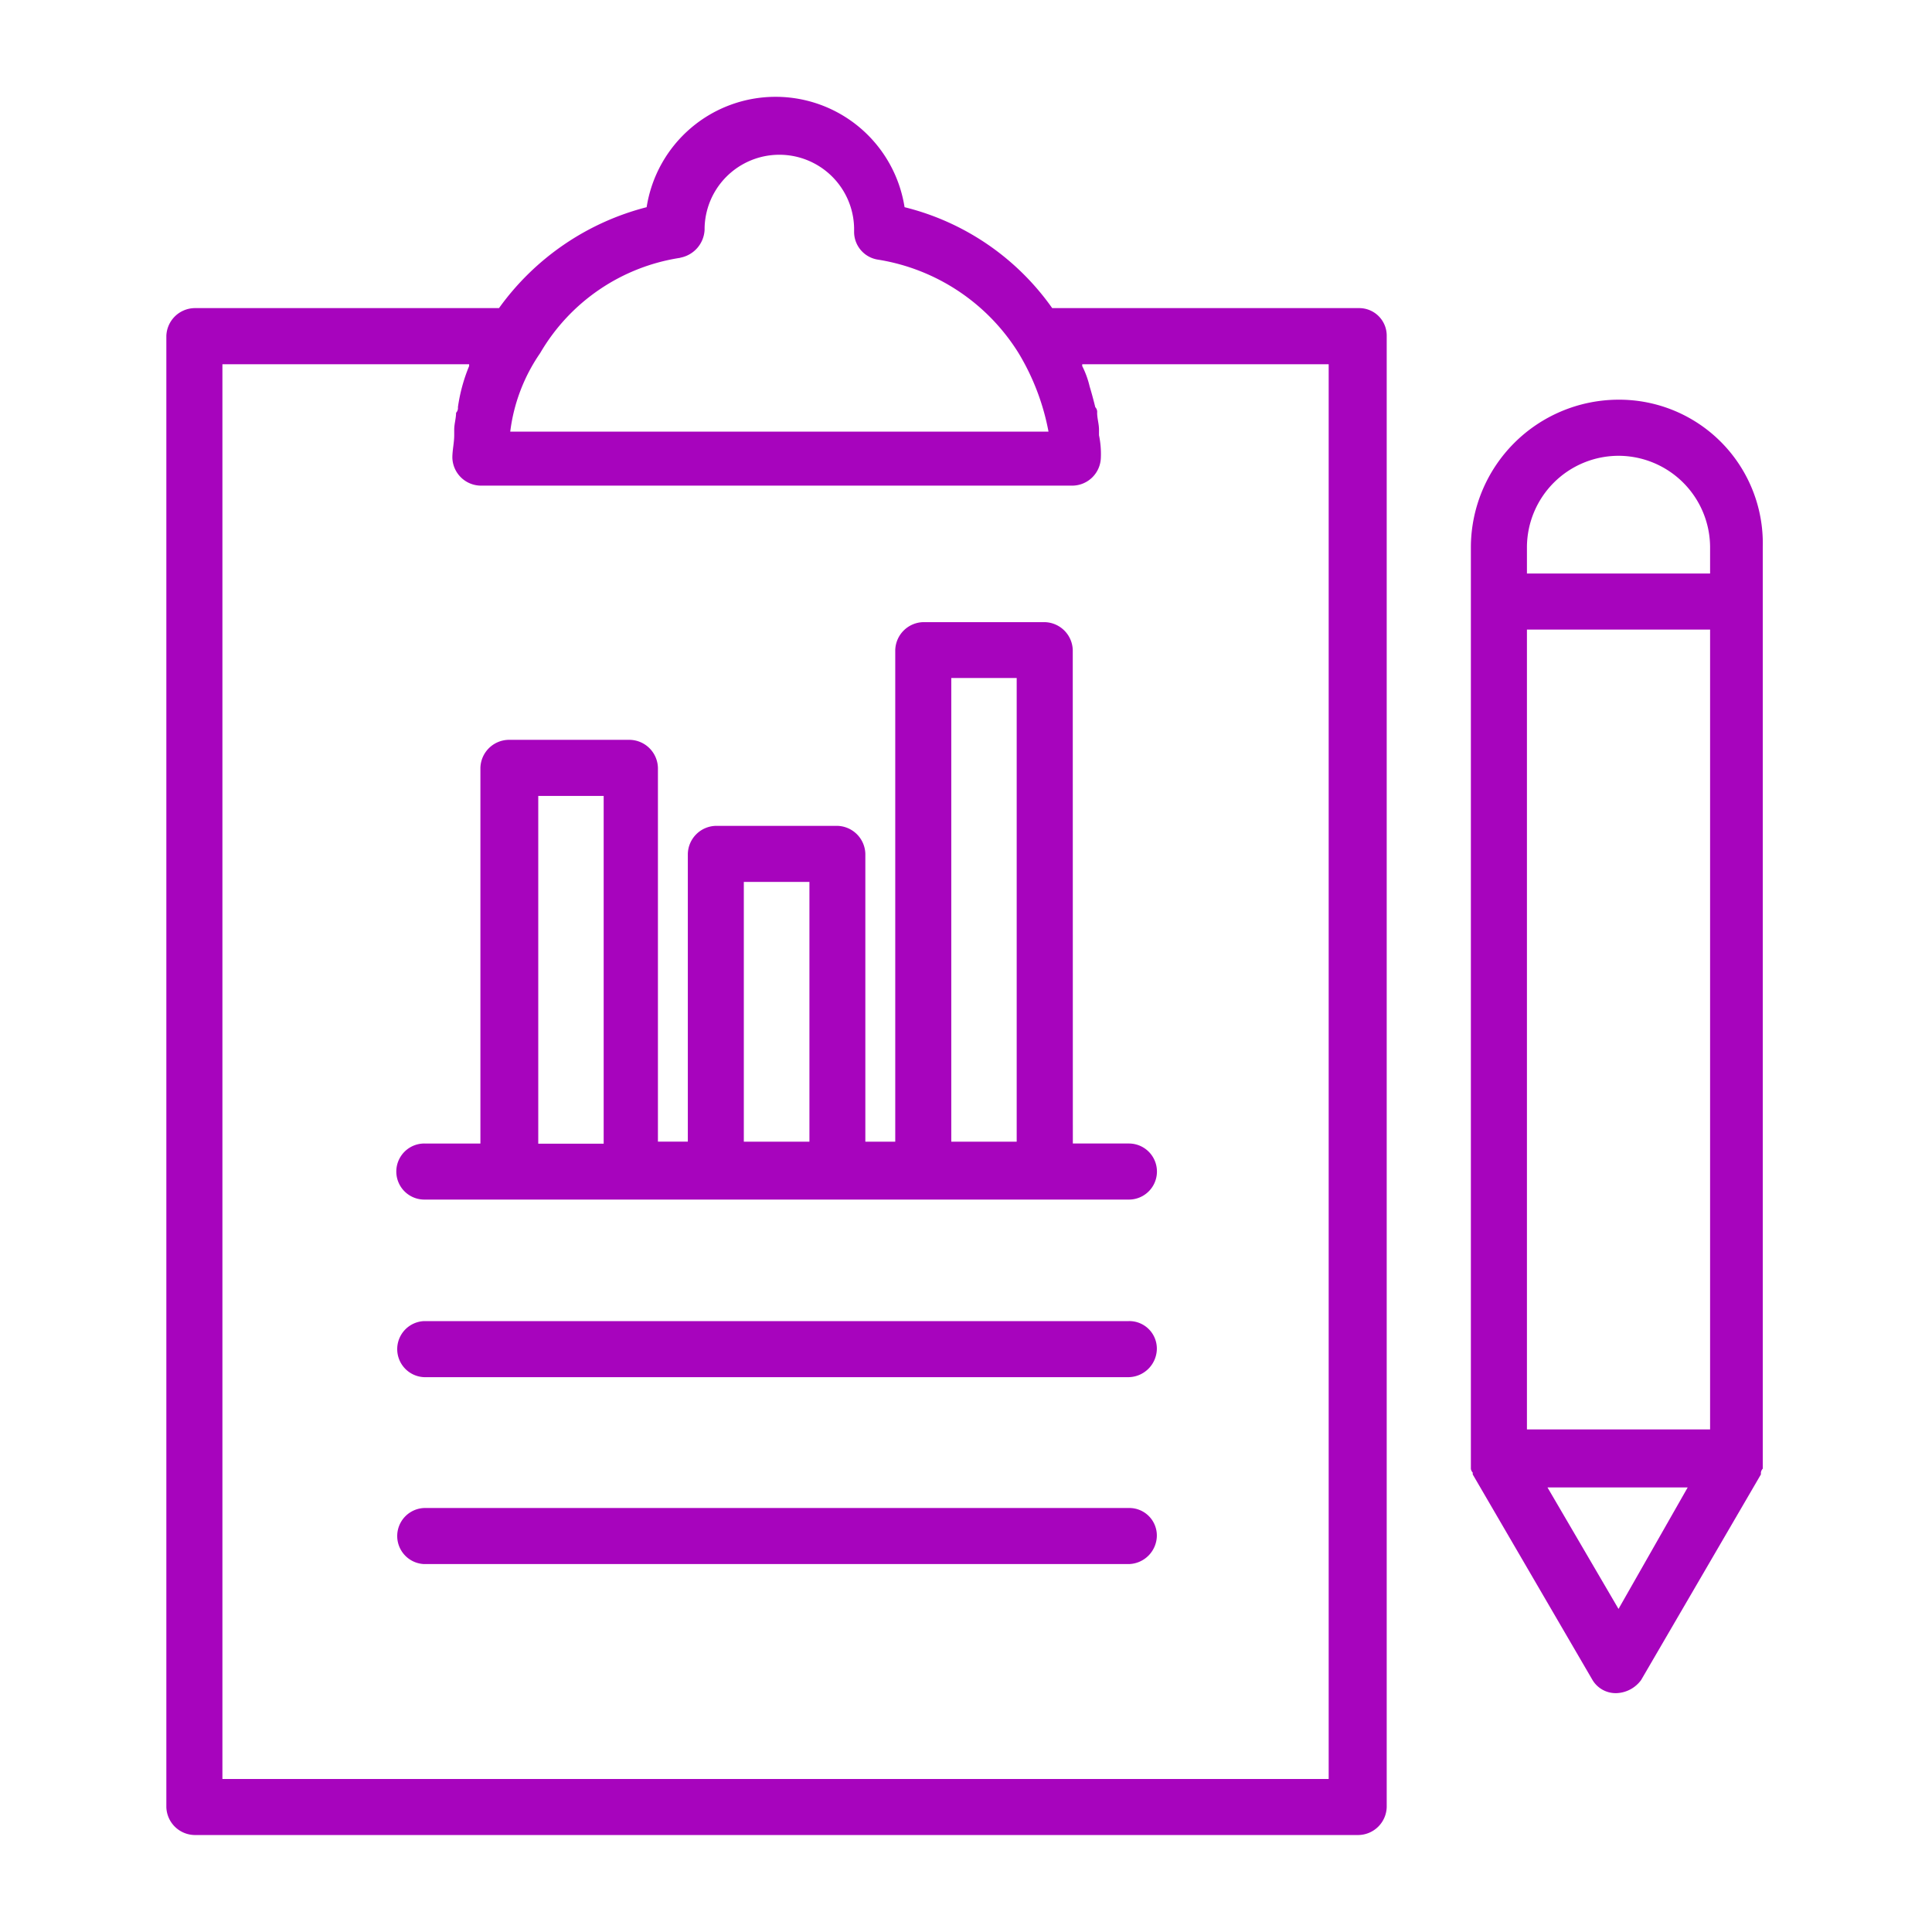
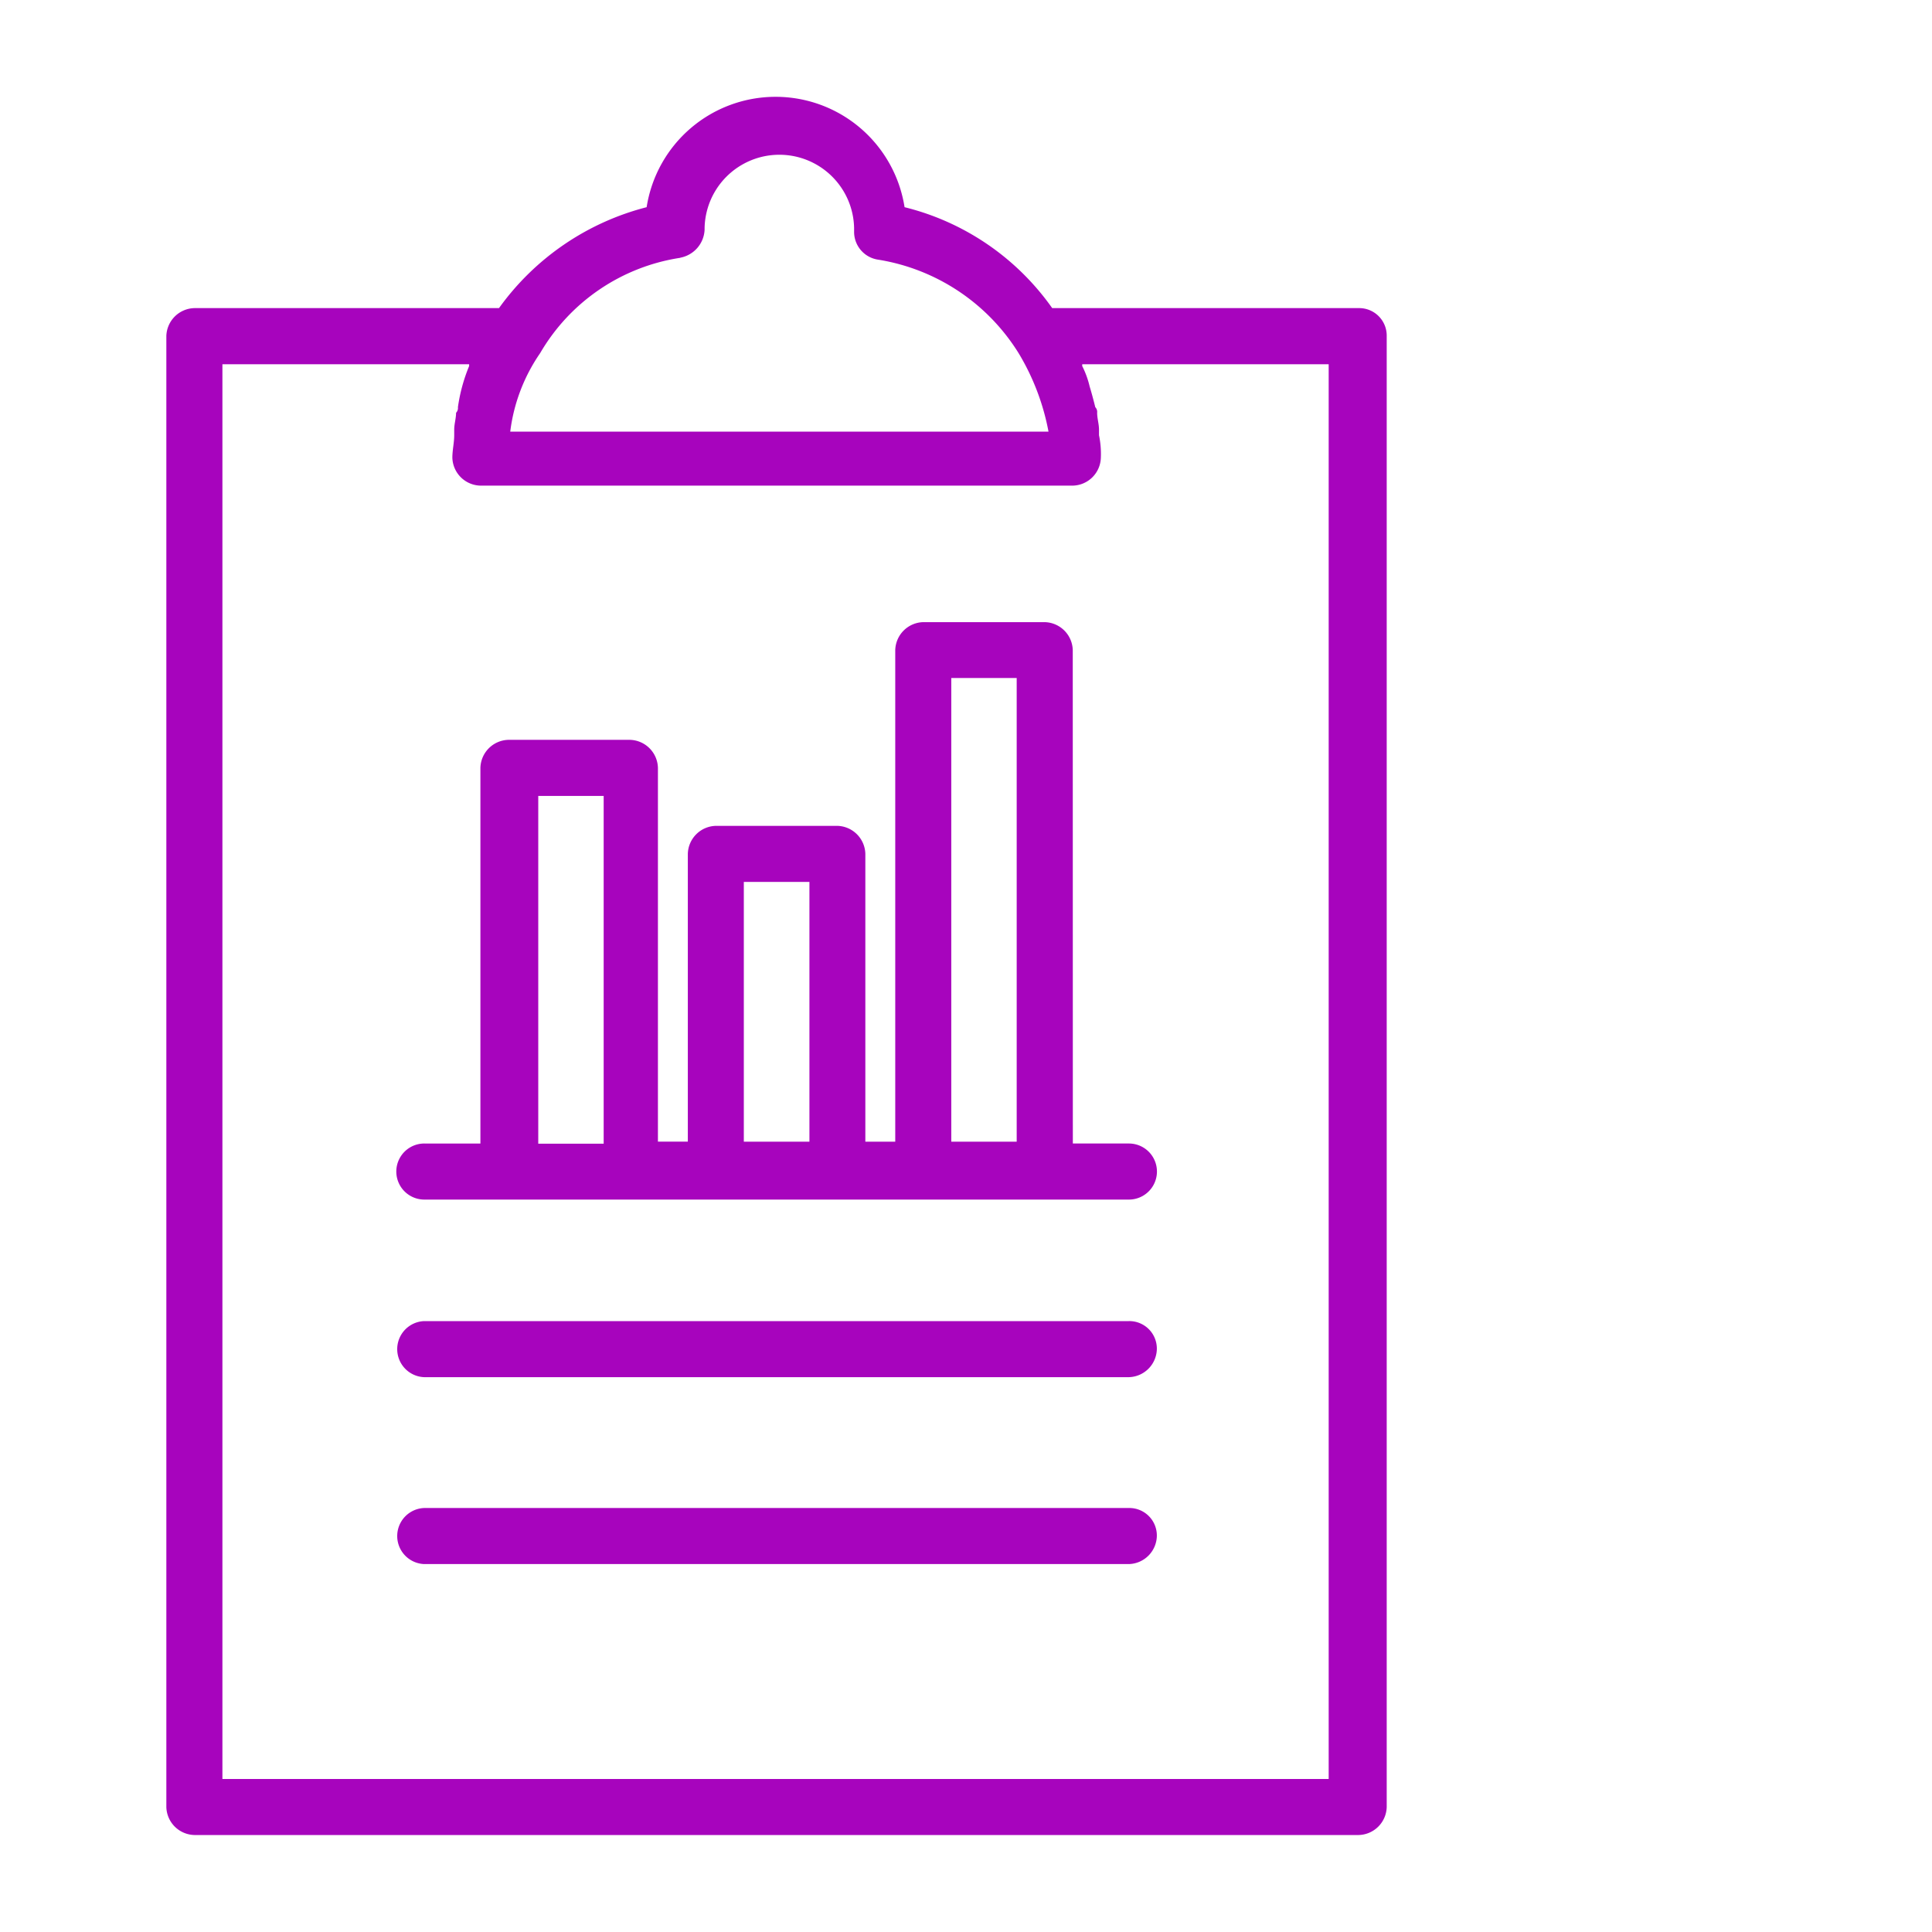
<svg xmlns="http://www.w3.org/2000/svg" width="50" height="50" viewBox="0 0 50 50">
  <g id="Result-oriented_approach" data-name="Result-oriented approach" transform="translate(-22 -163)">
    <rect id="Rectangle_25" data-name="Rectangle 25" width="50" height="50" transform="translate(22 163)" fill="#c5c5c5" opacity="0" />
    <g id="noun-result-3644095" transform="translate(-84.014 145.907)">
      <path id="Path_10063" data-name="Path 10063" d="M198.162,442.4H179.927a.726.726,0,0,0,0,1.451h18.235a.744.744,0,0,0,.725-.725.712.712,0,0,0-.726-.726Z" transform="translate(-62.934 -386.28)" fill="#a704bd" />
      <path id="Path_10064" data-name="Path 10064" d="M198.162,386.4H179.927a.726.726,0,0,0,0,1.451h18.235a.744.744,0,0,0,.725-.725.712.712,0,0,0-.726-.726Z" transform="translate(-62.934 -335.117)" fill="#a704bd" />
      <path id="Path_10065" data-name="Path 10065" d="M141.177,25.067h-7.932a6.62,6.62,0,0,0-3.821-2.612,3.378,3.378,0,0,0-6.675,0,6.777,6.777,0,0,0-3.821,2.612h-7.884a.744.744,0,0,0-.725.725V63.858a.744.744,0,0,0,.725.725h30.133a.744.744,0,0,0,.725-.725V25.793a.712.712,0,0,0-.725-.726ZM123.62,23.762a.772.772,0,0,0,.629-.725v-.048a1.935,1.935,0,0,1,3.869,0v.1a.727.727,0,0,0,.629.725,5.261,5.261,0,0,1,3.628,2.418,6.1,6.1,0,0,1,.774,2.031h-13.93a4.559,4.559,0,0,1,.774-2.031,5.079,5.079,0,0,1,3.628-2.467Zm16.832,39.371H111.77V26.519h6.385v.048a4.358,4.358,0,0,0-.29,1.064.178.178,0,0,1-.048.145c0,.145-.048.29-.048.435v.145c0,.193-.048.387-.048.58a.744.744,0,0,0,.725.725h15.333a.744.744,0,0,0,.725-.725,2.359,2.359,0,0,0-.048-.58v-.145c0-.145-.048-.29-.048-.435a.178.178,0,0,0-.048-.145c-.048-.193-.1-.387-.145-.532a2.361,2.361,0,0,0-.193-.532v-.048H140.4V63.133Z" transform="translate(0)" fill="#a704bd" />
-       <path id="Path_10066" data-name="Path 10066" d="M505.023,110.32a3.829,3.829,0,0,0-3.821,3.821v23.845a.17.17,0,0,0,.048.1v.048l3.1,5.321a.7.7,0,0,0,.629.339.826.826,0,0,0,.629-.339l3.1-5.321v-.048a.17.17,0,0,1,.048-.1V114.141a3.717,3.717,0,0,0-3.724-3.821Zm-2.37,26.7v-20.75h4.74v20.7h-4.74Zm2.37-25.248a2.374,2.374,0,0,1,2.37,2.37v.677h-4.74v-.677a2.374,2.374,0,0,1,2.37-2.37Zm0,29.843-1.838-3.144h3.628Z" transform="translate(-357.122 -82.883)" fill="#a704bd" />
      <path id="Path_10067" data-name="Path 10067" d="M196.715,177.687a.744.744,0,0,0-.725-.725h-3.144a.744.744,0,0,0-.725.725v12.721h-.774v-7.449a.744.744,0,0,0-.725-.725h-3.144a.744.744,0,0,0-.725.725v7.448h-.774v-9.674a.744.744,0,0,0-.725-.725h-3.144a.744.744,0,0,0-.725.725v9.722h-1.451a.725.725,0,0,0,0,1.451h18.234a.725.725,0,0,0,0-1.451h-1.451Zm-13.833,12.721V181.46h1.693v9h-1.693Zm5.32,0v-6.723H189.9v6.723Zm5.369,0v-12h1.693v12Z" transform="translate(-62.938 -143.768)" fill="#a704bd" />
    </g>
  </g>
</svg>